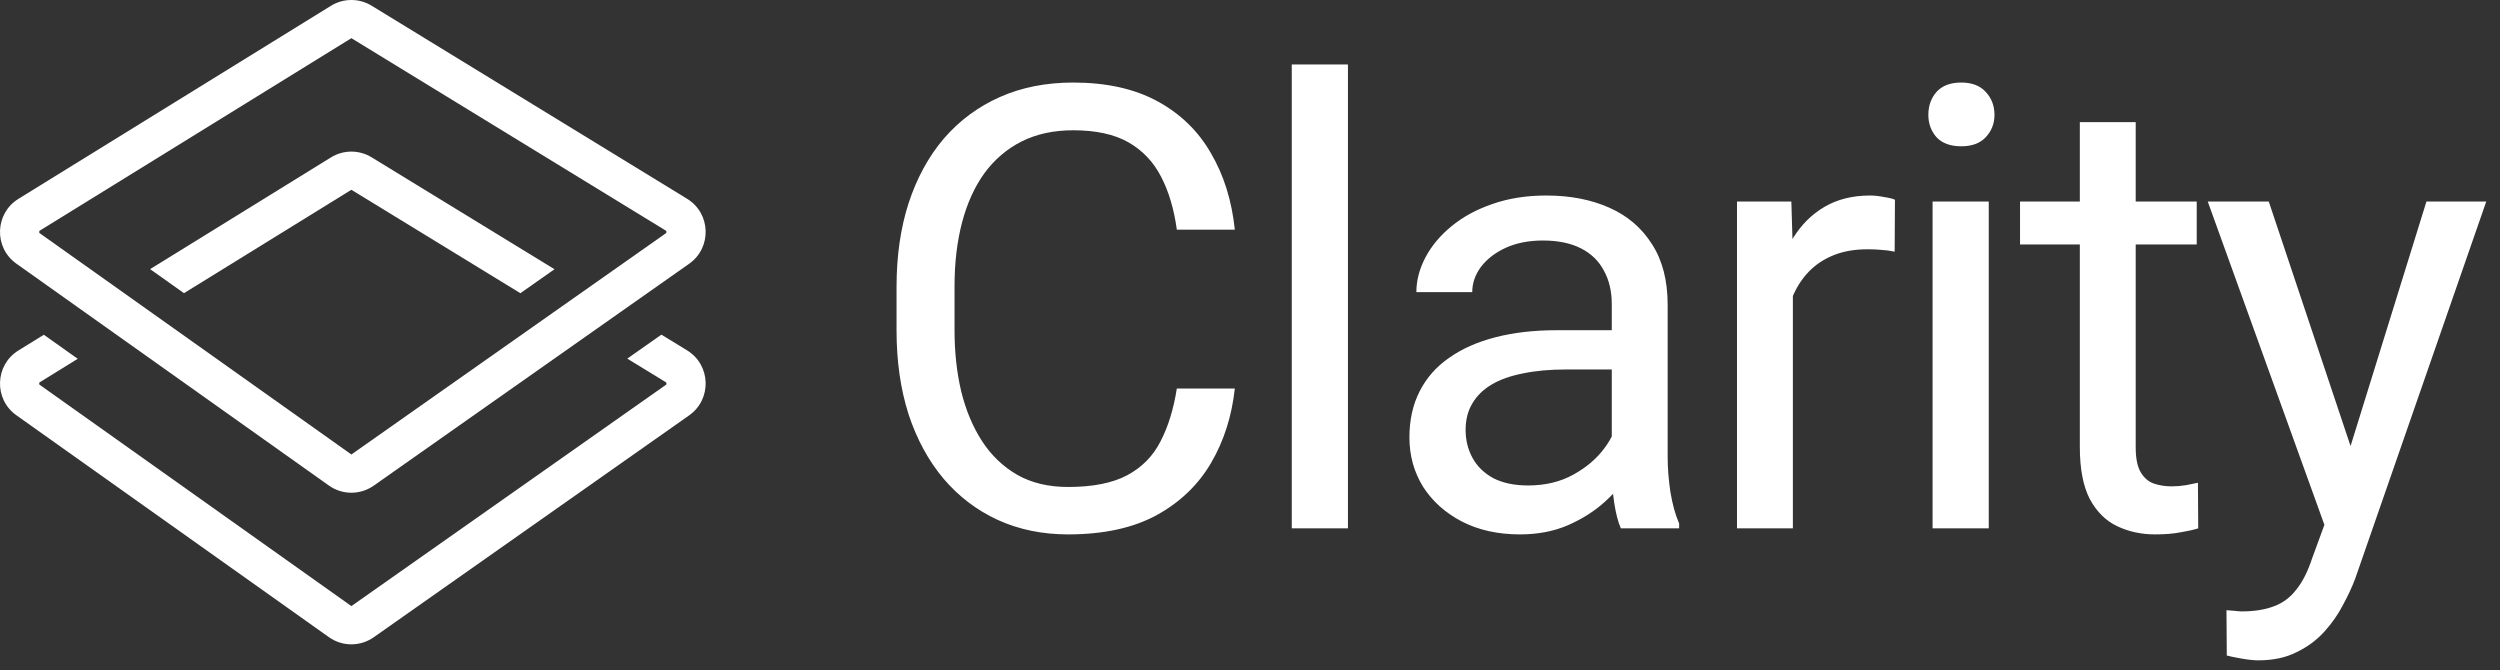
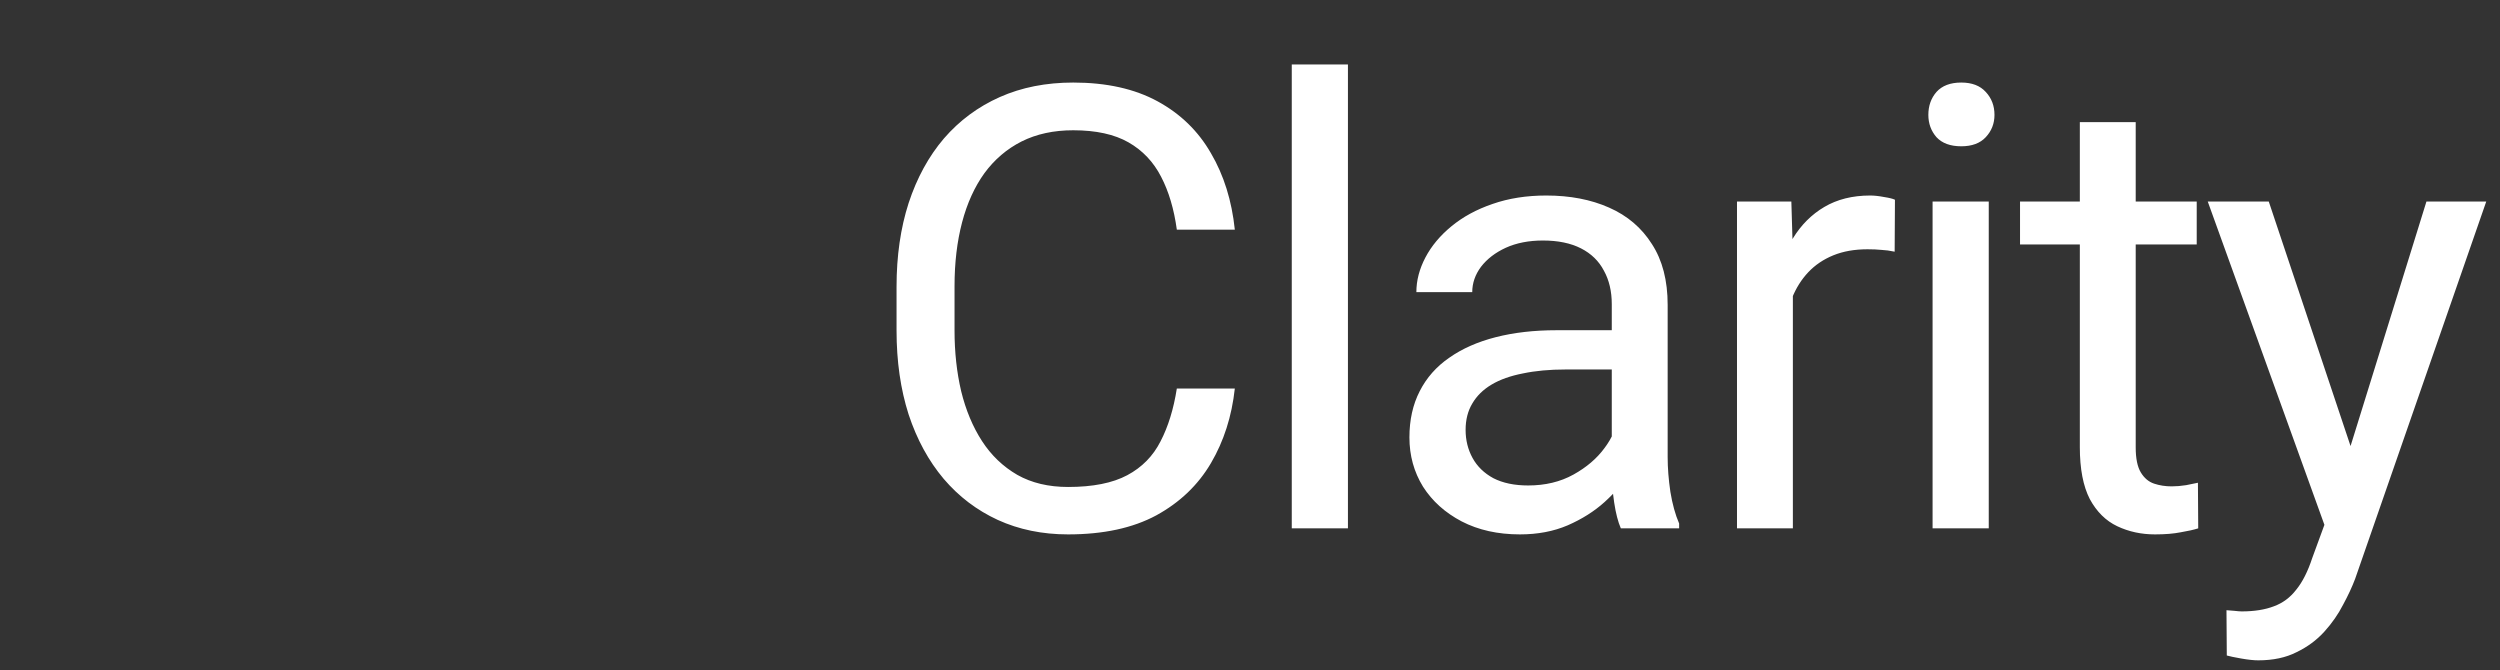
<svg xmlns="http://www.w3.org/2000/svg" width="194" height="52" viewBox="0 0 194 52" fill="none">
  <rect x="0" y="0" width="194" height="52" fill="#333333" stroke="none" />
-   <path d="M28.838 12.208L43.028 20.892L40.382 22.753L27.266 14.727L14.277 22.75L11.648 20.884L25.683 12.214C26.649 11.617 27.869 11.615 28.838 12.208Z" fill="white" />
-   <path fill-rule="evenodd" clip-rule="evenodd" d="M1.271 20.46C-0.491 19.209 -0.406 16.565 1.432 15.43L25.683 0.449C26.65 -0.147 27.869 -0.15 28.838 0.443L53.317 15.424C55.169 16.557 55.253 19.219 53.477 20.468L29 37.687C27.956 38.421 26.564 38.418 25.523 37.679L1.271 20.46ZM3.07 17.908L27.266 2.962L51.69 17.909C51.697 17.913 51.697 17.914 51.697 17.914C51.697 17.914 51.697 17.914 51.699 17.918C51.705 17.927 51.715 17.954 51.717 17.993C51.718 18.032 51.709 18.06 51.703 18.073C51.7 18.078 51.698 18.081 51.698 18.081C51.698 18.081 51.696 18.084 51.688 18.09L27.267 35.268L3.071 18.089C3.063 18.084 3.061 18.08 3.061 18.08C3.061 18.08 3.059 18.078 3.056 18.072C3.05 18.059 3.041 18.031 3.042 17.992C3.044 17.953 3.054 17.927 3.06 17.917C3.062 17.913 3.062 17.913 3.062 17.913C3.062 17.913 3.062 17.913 3.07 17.908Z" fill="white" />
-   <path d="M3.403 25.977L6.032 27.843L3.07 29.673C3.065 29.675 3.063 29.677 3.062 29.678C3.062 29.678 3.061 29.68 3.06 29.682C3.054 29.692 3.044 29.718 3.042 29.757C3.041 29.796 3.05 29.824 3.056 29.837C3.057 29.839 3.058 29.841 3.059 29.842C3.06 29.844 3.061 29.845 3.061 29.845C3.061 29.845 3.063 29.848 3.071 29.854L27.267 47.033L51.688 29.854C51.696 29.849 51.698 29.846 51.698 29.846C51.698 29.845 51.699 29.845 51.7 29.843C51.701 29.842 51.702 29.84 51.703 29.838C51.709 29.825 51.718 29.797 51.717 29.757C51.715 29.718 51.705 29.692 51.699 29.682L51.697 29.678C51.697 29.678 51.697 29.678 51.697 29.678C51.696 29.677 51.694 29.676 51.69 29.673L48.677 27.83L51.324 25.968L53.317 27.188C55.169 28.321 55.253 30.983 53.477 32.233L29 49.452C27.956 50.186 26.564 50.183 25.523 49.444L1.271 32.224C-0.491 30.974 -0.406 28.329 1.432 27.194L3.403 25.977Z" fill="white" />
  <path d="M91.322 30.148H95.822C95.587 32.305 94.97 34.234 93.97 35.938C92.97 37.641 91.556 38.992 89.728 39.992C87.9 40.977 85.618 41.469 82.884 41.469C80.884 41.469 79.064 41.094 77.423 40.344C75.798 39.594 74.4 38.531 73.228 37.156C72.056 35.766 71.15 34.102 70.509 32.164C69.884 30.211 69.572 28.039 69.572 25.648V22.25C69.572 19.859 69.884 17.695 70.509 15.758C71.15 13.805 72.064 12.133 73.251 10.742C74.454 9.352 75.9 8.281 77.587 7.531C79.275 6.781 81.173 6.406 83.282 6.406C85.861 6.406 88.04 6.891 89.822 7.859C91.603 8.828 92.986 10.172 93.97 11.891C94.97 13.594 95.587 15.57 95.822 17.82H91.322C91.103 16.227 90.697 14.859 90.103 13.719C89.509 12.562 88.665 11.672 87.572 11.047C86.478 10.422 85.048 10.109 83.282 10.109C81.767 10.109 80.431 10.398 79.275 10.977C78.134 11.555 77.173 12.375 76.392 13.438C75.626 14.5 75.048 15.773 74.657 17.258C74.267 18.742 74.072 20.391 74.072 22.203V25.648C74.072 27.32 74.243 28.891 74.587 30.359C74.947 31.828 75.486 33.117 76.204 34.227C76.923 35.336 77.837 36.211 78.947 36.852C80.056 37.477 81.368 37.789 82.884 37.789C84.806 37.789 86.337 37.484 87.478 36.875C88.618 36.266 89.478 35.391 90.056 34.25C90.65 33.109 91.072 31.742 91.322 30.148ZM104.6 5V41H100.241V5H104.6ZM125.074 36.664V23.609C125.074 22.609 124.871 21.742 124.465 21.008C124.074 20.258 123.481 19.68 122.684 19.273C121.887 18.867 120.902 18.664 119.731 18.664C118.637 18.664 117.676 18.852 116.848 19.227C116.035 19.602 115.395 20.094 114.926 20.703C114.473 21.312 114.246 21.969 114.246 22.672H109.91C109.91 21.766 110.145 20.867 110.613 19.977C111.082 19.086 111.754 18.281 112.629 17.562C113.52 16.828 114.582 16.25 115.817 15.828C117.067 15.391 118.457 15.172 119.988 15.172C121.832 15.172 123.457 15.484 124.863 16.109C126.285 16.734 127.395 17.68 128.192 18.945C129.004 20.195 129.41 21.766 129.41 23.656V35.469C129.41 36.312 129.481 37.211 129.621 38.164C129.777 39.117 130.004 39.938 130.301 40.625V41H125.777C125.559 40.5 125.387 39.836 125.262 39.008C125.137 38.164 125.074 37.383 125.074 36.664ZM125.824 25.625L125.871 28.672H121.488C120.254 28.672 119.152 28.773 118.184 28.977C117.215 29.164 116.402 29.453 115.746 29.844C115.09 30.234 114.59 30.727 114.246 31.32C113.902 31.898 113.731 32.578 113.731 33.359C113.731 34.156 113.91 34.883 114.27 35.539C114.629 36.195 115.168 36.719 115.887 37.109C116.621 37.484 117.52 37.672 118.582 37.672C119.91 37.672 121.082 37.391 122.098 36.828C123.113 36.266 123.918 35.578 124.512 34.766C125.121 33.953 125.449 33.164 125.496 32.398L127.348 34.484C127.238 35.141 126.942 35.867 126.457 36.664C125.973 37.461 125.324 38.227 124.512 38.961C123.715 39.68 122.762 40.281 121.652 40.766C120.559 41.234 119.324 41.469 117.949 41.469C116.231 41.469 114.723 41.133 113.426 40.461C112.145 39.789 111.145 38.891 110.426 37.766C109.723 36.625 109.371 35.352 109.371 33.945C109.371 32.586 109.637 31.391 110.168 30.359C110.699 29.312 111.465 28.445 112.465 27.758C113.465 27.055 114.668 26.523 116.074 26.164C117.481 25.805 119.051 25.625 120.785 25.625H125.824ZM139.127 19.625V41H134.791V15.641H139.009L139.127 19.625ZM147.048 15.5L147.025 19.531C146.666 19.453 146.322 19.406 145.994 19.391C145.681 19.359 145.322 19.344 144.916 19.344C143.916 19.344 143.033 19.5 142.267 19.812C141.502 20.125 140.853 20.562 140.322 21.125C139.791 21.688 139.369 22.359 139.056 23.141C138.759 23.906 138.564 24.75 138.47 25.672L137.252 26.375C137.252 24.844 137.4 23.406 137.697 22.062C138.009 20.719 138.486 19.531 139.127 18.5C139.767 17.453 140.58 16.641 141.564 16.062C142.564 15.469 143.752 15.172 145.127 15.172C145.439 15.172 145.798 15.211 146.205 15.289C146.611 15.352 146.892 15.422 147.048 15.5ZM154.327 15.641V41H149.968V15.641H154.327ZM149.64 8.914C149.64 8.211 149.851 7.617 150.272 7.133C150.71 6.648 151.351 6.406 152.194 6.406C153.022 6.406 153.655 6.648 154.093 7.133C154.546 7.617 154.772 8.211 154.772 8.914C154.772 9.586 154.546 10.164 154.093 10.648C153.655 11.117 153.022 11.352 152.194 11.352C151.351 11.352 150.71 11.117 150.272 10.648C149.851 10.164 149.64 9.586 149.64 8.914ZM170.465 15.641V18.969H156.754V15.641H170.465ZM161.395 9.477H165.731V34.719C165.731 35.578 165.864 36.227 166.129 36.664C166.395 37.102 166.739 37.391 167.161 37.531C167.582 37.672 168.036 37.742 168.52 37.742C168.879 37.742 169.254 37.711 169.645 37.648C170.051 37.57 170.356 37.508 170.559 37.461L170.582 41C170.239 41.109 169.786 41.211 169.223 41.305C168.676 41.414 168.012 41.469 167.231 41.469C166.168 41.469 165.192 41.258 164.301 40.836C163.411 40.414 162.7 39.711 162.168 38.727C161.653 37.727 161.395 36.383 161.395 34.695V9.477ZM181.236 38.375L188.291 15.641H192.932L182.76 44.914C182.525 45.539 182.213 46.211 181.822 46.93C181.447 47.664 180.963 48.359 180.369 49.016C179.775 49.672 179.057 50.203 178.213 50.609C177.385 51.031 176.392 51.242 175.236 51.242C174.892 51.242 174.455 51.195 173.924 51.102C173.392 51.008 173.017 50.93 172.799 50.867L172.775 47.352C172.9 47.367 173.096 47.383 173.361 47.398C173.642 47.43 173.838 47.445 173.947 47.445C174.932 47.445 175.767 47.312 176.455 47.047C177.142 46.797 177.721 46.367 178.189 45.758C178.674 45.164 179.088 44.344 179.432 43.297L181.236 38.375ZM176.057 15.641L182.642 35.328L183.767 39.898L180.65 41.492L171.322 15.641H176.057Z" fill="white" />
</svg>